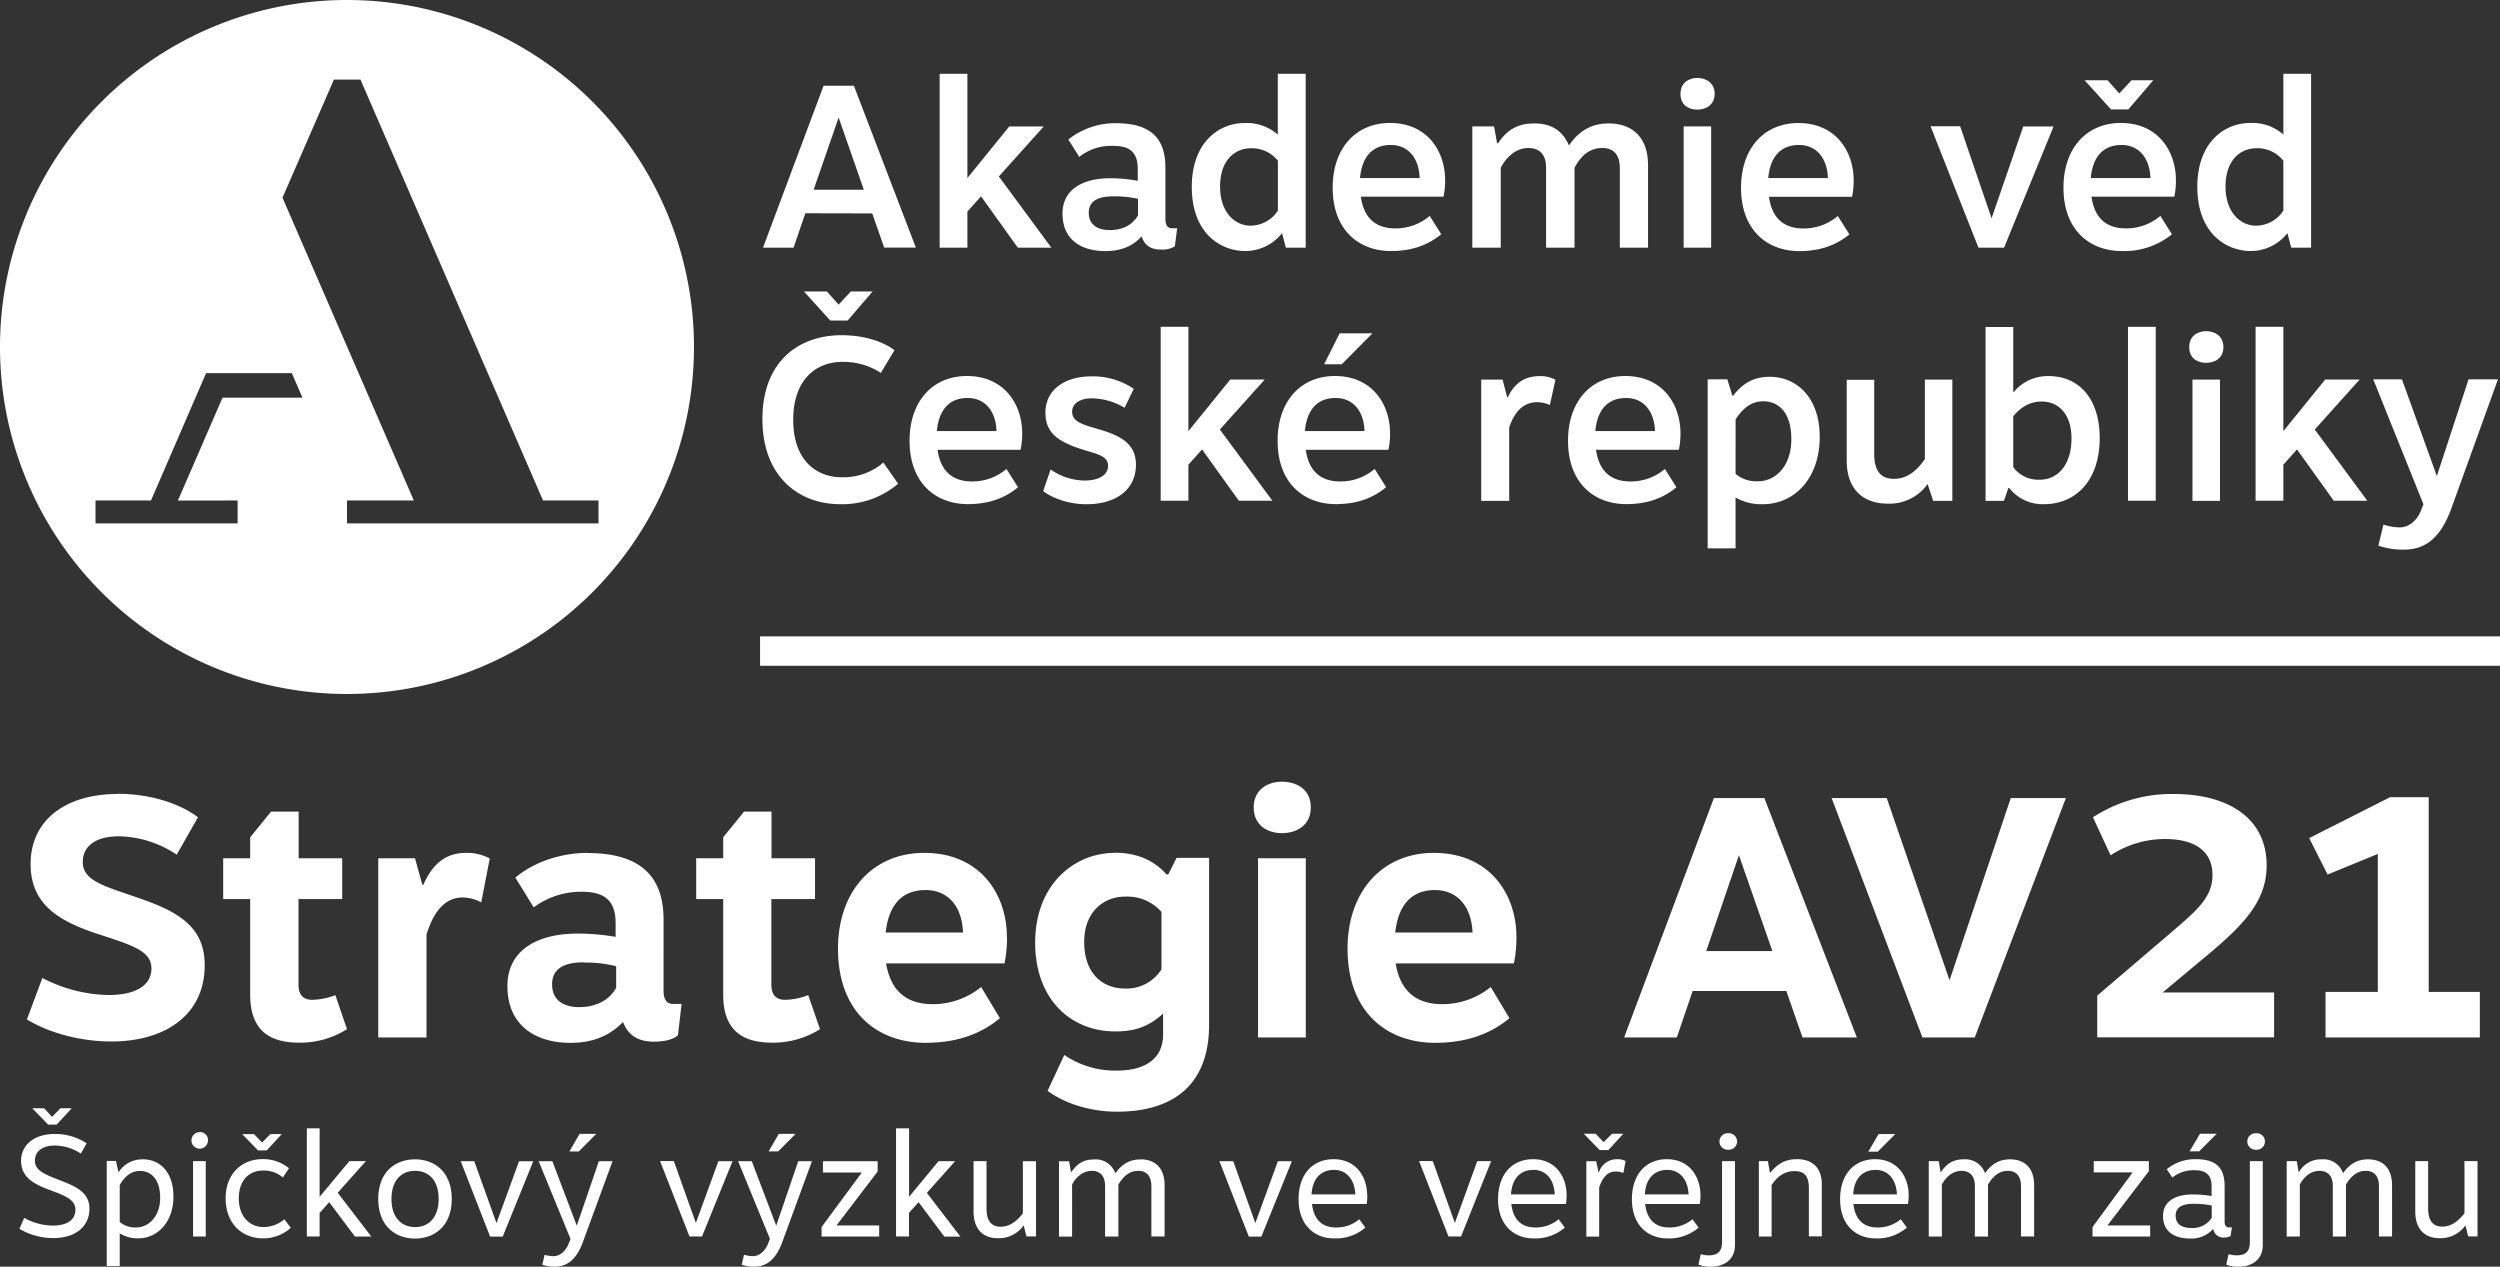
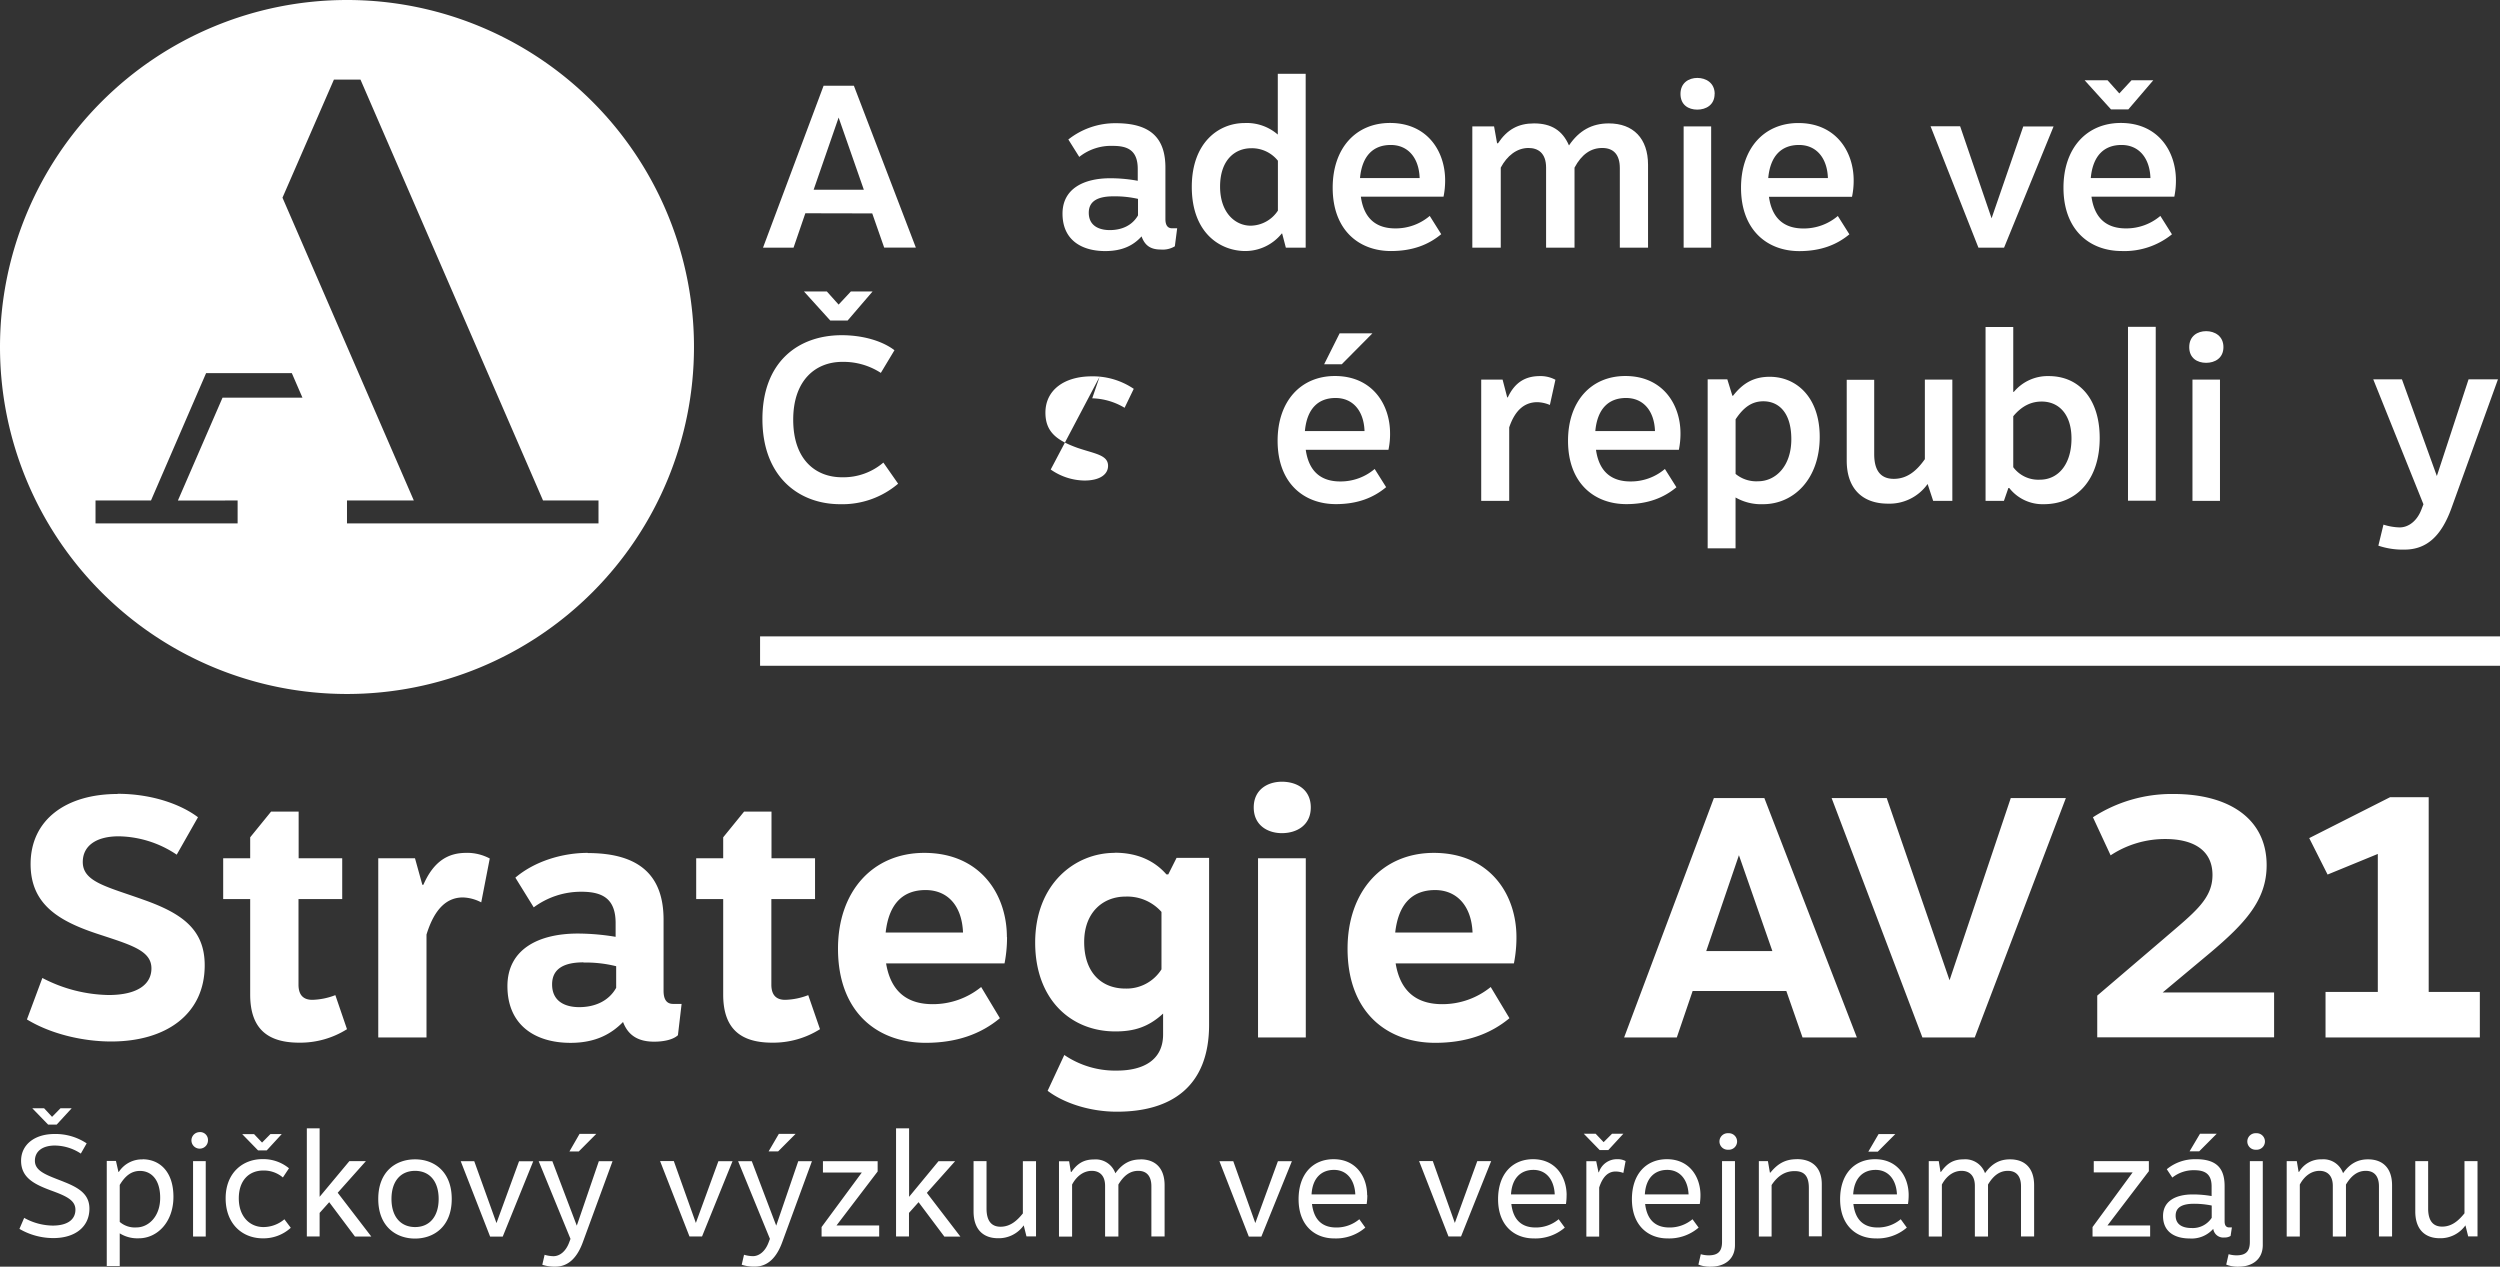
<svg xmlns="http://www.w3.org/2000/svg" viewBox="0 0 680.49 344.79">
  <rect x="0" y="0" width="680.49" height="344.79" fill="#333333" stroke="none" />
  <defs>
    <style>.cls-1{fill:#fff;}.cls-2{fill:none;stroke:#fff;stroke-width:8px;}</style>
  </defs>
  <title>av_21</title>
  <g id="Vrstva_2" data-name="Vrstva 2">
    <g id="Vrstva_1-2" data-name="Vrstva 1">
      <g id="Vrstva_2-2" data-name="Vrstva 2">
        <g id="Vrstva_1-2-2" data-name="Vrstva 1-2">
          <path class="cls-1" d="M228.27,32l-6.8,19.64h13.66Zm-9.06,26.05L216,67.41h-8.31l16.49-44.08h8.24l16.87,44.06h-8.62l-3.25-9.3Z" />
-           <polygon class="cls-1" points="267.03 53.44 263.32 57.59 263.32 67.41 255.77 67.41 255.77 20.08 263.32 20.08 263.32 48.46 274.71 34.43 284.09 34.43 271.88 48.03 286.17 67.41 277.04 67.41 267.03 53.44 267.03 53.44" />
          <path class="cls-1" d="M309.76,54.13a28.79,28.79,0,0,0-6.67-.69c-4,0-6.73,1.13-6.73,4.47,0,3.58,2.83,4.72,5.72,4.72,3.28,0,6.11-1.26,7.68-4v-4.5ZM290.76,38a20.5,20.5,0,0,1,13-4.46c9.37,0,13.46,4,13.46,12.08v14c0,1.63.57,2.52,1.83,2.52h1.37l-.63,4.9a6.37,6.37,0,0,1-3.84.88c-2.51,0-4.27-.88-5.22-3.58-2.2,2.45-5.22,4-9.88,4-6.54,0-11.64-3.08-11.64-10.19,0-6.8,5.79-9.63,13-9.63a40.82,40.82,0,0,1,7.48.69V46c0-5-2.64-6.29-6.73-6.29a13.91,13.91,0,0,0-9.19,3l-3-4.79Z" />
          <path class="cls-1" d="M347.84,43.75a9.05,9.05,0,0,0-7.24-3.4c-4.47,0-8.5,3.21-8.5,10.44s4.22,10.64,8.32,10.64a9,9,0,0,0,7.42-4.1ZM350,67.41l-1-3.84h-.12A12.76,12.76,0,0,1,339,68.33c-6.85,0-14.6-4.88-14.6-17.47,0-11.9,7.17-17.37,14.41-17.37a12.85,12.85,0,0,1,9,3.14V20.08h7.59V67.41Z" />
          <path class="cls-1" d="M386.42,48.46c-.18-5.47-3.14-9-7.86-9s-7.81,2.89-8.37,9Zm5.85,15.3c-3.4,2.83-7.75,4.57-13.66,4.57-8.62,0-15.86-5.6-15.86-17.24,0-10.76,6.3-17.62,15.61-17.62,10.13,0,15,7.68,15,15.61a21.62,21.62,0,0,1-.44,4.46h-22.5c.87,6.3,4.53,8.63,9.37,8.63a14.3,14.3,0,0,0,9.38-3.4l3.14,5Z" />
          <path class="cls-1" d="M407.75,39c2.51-3.77,5.53-5.41,9.81-5.41,4.66,0,7.74,1.89,9.51,6,2.76-4.09,6.29-6,10.83-6,6.67,0,10.69,4.09,10.69,11.27V67.41h-7.68V45.76c0-3.65-1.69-5.48-4.78-5.48s-5.6,1.7-7.55,5.35V67.41h-7.74V45.63c0-4-2.21-5.35-4.79-5.35-3.2,0-5.85,2.15-7.55,5.35V67.41h-7.74v-33h5.92L407.5,39Z" />
          <path class="cls-1" d="M458.28,67.41v-33h7.49v33Zm8.43-41.85c0,3-2.33,4.28-4.72,4.28s-4.57-1.26-4.57-4.28,2.27-4.35,4.59-4.35,4.72,1.33,4.72,4.35Z" />
          <path class="cls-1" d="M497.55,48.46c-.19-5.47-3.15-9-7.87-9s-7.81,2.89-8.37,9Zm5.87,15.3c-3.4,2.83-7.74,4.59-13.66,4.59-8.61,0-15.86-5.6-15.86-17.24,0-10.76,6.3-17.62,15.61-17.62,10.14,0,15.05,7.68,15.05,15.61a21,21,0,0,1-.45,4.46H481.5c.88,6.3,4.53,8.63,9.38,8.63a14.28,14.28,0,0,0,9.37-3.4l3.15,5Z" />
          <polygon class="cls-1" points="545.5 67.41 538.52 67.41 525.49 34.37 533.54 34.37 542.1 59.42 550.72 34.43 558.97 34.43 545.5 67.41 545.5 67.41" />
          <path class="cls-1" d="M585.34,48.46c-.19-5.47-3.15-9-7.87-9s-7.81,2.89-8.37,9ZM567.42,21.84h6.24l3.21,3.59,3.33-3.59h5.92l-6.79,7.93H574.6Zm23.8,41.92a20.59,20.59,0,0,1-13.69,4.57c-8.62,0-15.86-5.6-15.86-17.24,0-10.76,6.3-17.62,15.61-17.62,10.13,0,15,7.68,15,15.61a21.62,21.62,0,0,1-.44,4.46H569.29c.88,6.3,4.53,8.63,9.37,8.63a14.3,14.3,0,0,0,9.38-3.4l3.15,5Z" />
-           <path class="cls-1" d="M621.52,43.75a9,9,0,0,0-7.24-3.4c-4.47,0-8.5,3.21-8.5,10.44s4.22,10.64,8.31,10.64a8.94,8.94,0,0,0,7.43-4.1Zm2.14,23.66-1-3.84h-.12a12.73,12.73,0,0,1-9.83,4.76c-6.86,0-14.61-4.9-14.61-17.49,0-11.9,7.18-17.37,14.42-17.37a12.85,12.85,0,0,1,9,3.14V20.08h7.55V67.41Z" />
          <path class="cls-1" d="M218.83,79.33h6.23l3.21,3.58,3.34-3.58h5.91l-6.8,7.92H226Zm25.59,52.37a23.4,23.4,0,0,1-15.74,5.54c-11.14,0-21.08-7.37-21.15-23s9.64-23,21.59-23c5.79,0,11.08,1.58,14.35,4.09l-3.71,6.17a18.66,18.66,0,0,0-10.51-3c-7.17,0-13.34,4.91-13.34,15.74,0,11.07,6.29,15.73,13.4,15.67a16.69,16.69,0,0,0,11.14-4l4,5.73Z" />
-           <path class="cls-1" d="M271.25,117.33c-.19-5.47-3.15-9-7.87-9s-7.8,2.89-8.37,9Zm5.86,15.29c-3.41,2.84-7.75,4.6-13.67,4.6-8.61,0-15.86-5.6-15.86-17.25,0-10.76,6.3-17.62,15.61-17.62,10.14,0,15.05,7.68,15.05,15.61a21,21,0,0,1-.45,4.47H255.2c.88,6.29,4.54,8.62,9.38,8.62a14.28,14.28,0,0,0,9.37-3.4l3.16,5Z" />
-           <path class="cls-1" d="M286,127.8a16.36,16.36,0,0,0,9.19,3c4.22,0,6.42-1.69,6.42-4,0-3-3.65-3.28-8.37-4.91-5.54-2-8.68-4.28-8.68-9.57,0-6.17,5.16-9.88,12.59-9.88a19.78,19.78,0,0,1,11.45,3.4L306.11,111a18,18,0,0,0-8.81-2.58c-3.4,0-5.47,1.45-5.47,3.65,0,2.84,3.08,3.53,7.3,4.79,5.53,1.64,10.07,3.71,10.07,9.63,0,6.79-5.41,10.76-13.47,10.76-4.6,0-9.12-1.51-11.77-3.59l2-5.85Z" />
-           <polygon class="cls-1" points="327.19 122.33 323.48 126.48 323.48 136.29 315.93 136.29 315.93 88.96 323.48 88.96 323.48 117.35 334.87 103.31 344.25 103.31 332.04 116.91 346.33 136.29 337.2 136.29 327.19 122.33 327.19 122.33" />
+           <path class="cls-1" d="M286,127.8a16.36,16.36,0,0,0,9.19,3c4.22,0,6.42-1.69,6.42-4,0-3-3.65-3.28-8.37-4.91-5.54-2-8.68-4.28-8.68-9.57,0-6.17,5.16-9.88,12.59-9.88a19.78,19.78,0,0,1,11.45,3.4L306.11,111a18,18,0,0,0-8.81-2.58l2-5.85Z" />
          <path class="cls-1" d="M360.42,99.16l4.22-8.43h8.93l-8.36,8.43Zm11,18.17c-.19-5.47-3.14-9-7.87-9s-7.8,2.89-8.36,9Zm5.86,15.29c-3.4,2.84-7.74,4.6-13.66,4.6-8.62,0-15.86-5.6-15.86-17.25,0-10.76,6.29-17.62,15.61-17.62,10.13,0,15,7.68,15,15.61a20.36,20.36,0,0,1-.44,4.47H355.42c.89,6.29,4.54,8.62,9.38,8.62a14.3,14.3,0,0,0,9.38-3.4l3.15,5Z" />
          <path class="cls-1" d="M410.42,108.16c2-4.28,5-5.79,8.75-5.79a8.58,8.58,0,0,1,4.21,1l-1.51,6.86a9.4,9.4,0,0,0-3.39-.76c-3.28,0-6,1.89-7.68,6.86v20h-7.62v-33H409l1.26,4.85Z" />
          <path class="cls-1" d="M450.48,117.33c-.19-5.47-3.15-9-7.87-9s-7.81,2.89-8.37,9Zm5.85,15.29c-3.4,2.84-7.74,4.6-13.66,4.6-8.62,0-15.86-5.6-15.86-17.25,0-10.76,6.29-17.62,15.61-17.62,10.13,0,15,7.68,15,15.61a21.65,21.65,0,0,1-.44,4.47H434.42c.89,6.29,4.54,8.62,9.39,8.62a14.28,14.28,0,0,0,9.37-3.4l3.15,5Z" />
          <path class="cls-1" d="M472.42,129a8.85,8.85,0,0,0,6.11,2c4.78,0,9.06-4.08,9.06-11.45s-3.52-10.32-7.61-10.32c-3.22,0-5.47,1.76-7.56,4.91Zm-.69-21.28c2.7-3.46,5.67-5.16,10-5.16,7.17,0,13.59,5.48,13.59,16.36,0,11.46-7.05,18.32-15.42,18.32a14,14,0,0,1-7.49-1.83v13.85h-7.59v-46h5.35l1.38,4.47Z" />
          <path class="cls-1" d="M531.42,136.33H526.2l-1.51-4.59a12.71,12.71,0,0,1-10.83,5.35c-6.67,0-11.19-3.84-11.19-11.71v-22h7.48V123.6c0,5.16,2.33,6.74,5.35,6.74,3.78,0,6.36-2.4,8.44-5.36V103.33h7.48Z" />
          <path class="cls-1" d="M548,127.17a8.48,8.48,0,0,0,7.23,3.4c5.1,0,8.62-4.28,8.62-11.21,0-6.54-3.4-10.06-8.12-10.06-2.77,0-5.35,1.13-7.73,4v13.87Zm.18-20.52a12,12,0,0,1,9.5-4.28c8.06,0,13.85,6,13.85,16.87,0,11.26-6.23,18-15.23,18a11.51,11.51,0,0,1-9.38-4.4h-.25l-1.21,3.49h-5V89H548v17.69Z" />
          <polygon class="cls-1" points="579.23 136.29 579.23 88.96 586.78 88.96 586.78 136.29 579.23 136.29 579.23 136.29" />
          <path class="cls-1" d="M596.78,136.33v-33h7.49v33Zm8.43-41.85c0,3-2.32,4.28-4.71,4.28s-4.6-1.26-4.6-4.28,2.27-4.34,4.6-4.34S605.21,91.46,605.21,94.48Z" />
-           <polygon class="cls-1" points="625.23 122.33 621.52 126.48 621.52 136.29 613.96 136.29 613.96 88.96 621.52 88.96 621.52 117.35 632.91 103.31 642.28 103.31 630.07 116.91 644.36 136.29 635.24 136.29 625.23 122.33 625.23 122.33" />
          <path class="cls-1" d="M667.27,138.33c-2.71,7.49-6.67,11.27-12.78,11.27a20.71,20.71,0,0,1-7.11-1.07l1.39-5.73a15.63,15.63,0,0,0,4.4.76c2.39,0,4.72-1.71,5.92-4.85l.56-1.45-13.66-34h7.81l9.5,26.31,8.63-26.31h8Z" />
          <line class="cls-2" x1="206.89" y1="177.22" x2="680.49" y2="177.22" />
          <path class="cls-1" d="M32,216.12c-14,0-23.67,7-23.67,19.07,0,10.75,7.32,15.37,17.89,18.9,9.27,3.07,15,4.56,15,9.5,0,4.32-3.77,7.25-11.69,7.25a40.22,40.22,0,0,1-18-4.64l-4.2,11.29c6.79,4.13,15.61,6,22.93,6,15,0,25.46-7.46,25.46-20.74,0-9.71-6.09-14.12-16.7-17.86-9.86-3.54-16.49-4.81-16.49-10.25,0-4.47,3.73-7,9.77-7a29,29,0,0,1,15.8,5l5.79-10.19c-4.34-3.3-12.16-6.38-21.89-6.38Zm49.29,17.5V220.91H73.79l-5.69,7v5.71H60.75v11.1H68.1v26c0,9.31,4.75,13.09,13.35,13.09a23.89,23.89,0,0,0,13-3.67l-3.17-9.27A18.52,18.52,0,0,1,85,272.15c-2.28,0-3.75-1.16-3.75-4.13v-23.3h11.9v-11.1Zm45.59-1.47c-4.71,0-8.75,2.07-11.64,8.69h-.28l-2-7.22h-10v48.77h13.13v-28c2.3-7.49,5.86-10.11,9.9-10.11a11.48,11.48,0,0,1,5,1.34l2.32-11.94a13.17,13.17,0,0,0-6.36-1.54Zm33.1,0c-7,0-14.5,2.32-19.7,6.74l5,8.09a21.58,21.58,0,0,1,13-4.25c5.85,0,9.29,2,9.29,8.53V255a63.47,63.47,0,0,0-10.3-.89c-10.78,0-19.15,4.34-19.15,14.3,0,10.73,7.66,15.45,17.18,15.45,6.93,0,11.19-2.51,14.29-5.68,1.5,4,4.57,5.36,8.48,5.36,2.22,0,5-.41,6.46-1.76l1-8.52h-2.32c-1.67,0-2.59-1.11-2.59-3.58V250.33c0-11.77-6.28-18.13-20.64-18.13ZM158.81,262a34.27,34.27,0,0,1,8.91,1v5.88c-2.05,3.67-5.88,5.26-10.07,5.26-3.67,0-7.37-1.45-7.37-6.19,0-4.44,3.5-6,8.54-6ZM210,233.62V220.91h-7.46l-5.69,7v5.71h-7.35v11.1h7.35v26c0,9.31,4.75,13.09,13.35,13.09a23.89,23.89,0,0,0,13-3.67L220,270.87a18.52,18.52,0,0,1-6.29,1.28c-2.28,0-3.75-1.16-3.75-4.13v-23.3h11.89v-11.1Zm64.07,21.45c0-11.66-7.27-22.92-22.49-22.92-14,0-23.48,10.45-23.48,26.08,0,17.33,10.74,25.62,23.87,25.62,8.42,0,15-2.38,20.2-6.7l-5.1-8.49a20.83,20.83,0,0,1-13.19,4.67c-6.29,0-11.32-2.81-12.69-11.1h32.24a36.82,36.82,0,0,0,.68-7.17Zm-33-1.24c.91-8.13,4.94-11.56,10.86-11.56,6.08,0,9.91,4.33,10.2,11.56Zm62.3-21.68c-10.73,0-21.6,8.4-21.6,24.43,0,15.33,9.59,24.17,21.82,24.17,4.94,0,8.89-1.08,13-4.86v5.68c0,7-5.41,9.84-12.58,9.84a24.54,24.54,0,0,1-14.31-4.25l-4.54,9.75c4.32,3.28,11.36,5.69,18.87,5.69,14.82,0,25.08-6.86,25.08-23.67V233.5h-8.85L318,238h-.51c-2.85-3.26-7.27-5.89-14.05-5.89Zm2.95,11.9a12.42,12.42,0,0,1,9.83,4.17v15.63a11.22,11.22,0,0,1-9.86,5.23c-6.4,0-11.18-4.3-11.18-12.67,0-8.16,5.22-12.36,11.21-12.36Zm42.6-31.27c-3.83,0-7.66,2.11-7.66,7s3.83,7,7.66,7c4,0,7.87-2.11,7.87-7S353,212.78,348.91,212.78Zm6.51,69.61V233.62h-13v48.77Zm57.34-27.32c0-11.66-7.27-22.92-22.49-22.92-14,0-23.48,10.45-23.48,26.08,0,17.33,10.74,25.62,23.87,25.62,8.41,0,15-2.38,20.2-6.7l-5.1-8.49a20.85,20.85,0,0,1-13.19,4.67c-6.29,0-11.33-2.81-12.69-11.1h32.19a36,36,0,0,0,.69-7.17Zm-33-1.24c.91-8.13,4.94-11.56,10.86-11.56s9.9,4.33,10.19,11.56Zm106.46,15.91,4.41,12.65h14.79l-25.18-65.16H466.51l-24.43,65.16h14.34l4.31-12.65Zm-3.8-10.87h-18l8.9-26.09Zm55.09,23.52,24.8-65.16h-15l-16.66,49.59-17.1-49.59h-15l24.71,65.16Zm54.17-66.27a39.45,39.45,0,0,0-22,6.34l4.81,10.36a26.85,26.85,0,0,1,14.93-4.44c7.26,0,12.8,2.79,12.8,9.8,0,6.58-5,10.24-13.16,17.27L570.86,271v11.36H619V270.14H588.68l12.79-10.68c9.75-8.21,15.5-14.51,15.5-23.95,0-12.7-10.31-19.39-25.33-19.39ZM675,270H661.08V217H650.56l-22,11.13,5,9.92,13.67-5.61V270H633v12.39h42V270Z" />
          <path class="cls-1" d="M13.11,306.12h2.31l4.1-4.46H16.47L14.17,304,12,301.66H8.78Zm4.17,15.52c-4.39-1.73-7.78-2.75-7.78-5.68,0-2.63,2.12-4.15,5.44-4.15A13.06,13.06,0,0,1,22,314l1.59-2.78a15.28,15.28,0,0,0-8.75-2.55c-5.55,0-9.1,3-9.1,7.28,0,4.65,3.65,6.41,8.08,8.07,4.07,1.48,6.71,2.62,6.71,5.25,0,2.46-1.83,4.33-6.23,4.33a16.33,16.33,0,0,1-7.72-2.1l-1.29,3A18.35,18.35,0,0,0,14.51,337c6.09,0,9.83-3.18,9.83-8,0-3.86-2.72-5.66-7.06-7.35Zm21.54-6.06A7.5,7.5,0,0,0,32.34,319h-.1l-.68-3h-2.5v28.6h3.53v-8.89a9.08,9.08,0,0,0,5.2,1.35c4.94,0,9.42-4.32,9.42-11.29s-3.85-10.22-8.39-10.22Zm-.7,3.14c2.84,0,5.48,2.11,5.48,7.32s-3.28,8.06-6.45,8.06a6.31,6.31,0,0,1-4.56-1.5V322.54c1.49-2.49,3.18-3.82,5.53-3.82Zm16.14-10.56a2.25,2.25,0,1,0,2.35,2.24,2.14,2.14,0,0,0-2-2.25A1.51,1.51,0,0,0,54.26,308.16ZM56,336.57V316.05H52.55v20.52Zm14.25-23.43H72.6l4.1-4.46H73.62L71.33,311l-2.17-2.29H65.93Zm7.16,18.74a8.83,8.83,0,0,1-5.7,2.12C68,334,65,331.16,65,326.19s2.85-7.58,6.68-7.58A8,8,0,0,1,77,320.5L78.66,318a11,11,0,0,0-7.24-2.49c-5.36,0-10,3.76-10,10.66s4.46,10.9,10.14,10.9a11,11,0,0,0,7.59-2.87Zm19.2,4.69h4.45l-9.14-11.91,7.68-8.61H95.1L87,325.77V307.13H83.52v29.44H87v-6.42l2.61-2.92,7,9.34Zm16.35-21c-5.17,0-10,3.25-10,10.78s4.88,10.78,10,10.78,10-3.24,10-10.78S118.09,315.57,113,315.57Zm0,3.13c4,0,6.44,2.87,6.44,7.65S116.92,334,113,334s-6.44-2.81-6.44-7.65S109.05,318.7,113,318.7Zm32.12-2.61h-3.8l-6.14,16.83-6.05-16.84h-3.68l8,20.52h3.43l8.31-20.52Zm12.46-2.67,4.76-4.78h-4.55L155,313.42Zm9.16,2.66H163l-6,17.54-6.65-17.54h-3.72l8.66,21.14-.4,1.06c-.88,2.32-2.51,3.65-4.24,3.65a8.92,8.92,0,0,1-2.41-.38l-.63,2.71a10.49,10.49,0,0,0,3.56.52c3.53,0,6-2.46,7.56-6.89l8-21.81Zm32.64,0h-3.8l-6.13,16.8-6-16.84h-3.74l8,20.52h3.42L199.42,316Zm12.46-2.67,4.76-4.78H212l-2.79,4.78Zm9.16,2.66h-3.68l-6,17.54-6.65-17.54h-3.72l8.66,21.14-.4,1.06c-.88,2.32-2.52,3.65-4.24,3.65a8.92,8.92,0,0,1-2.41-.38l-.63,2.71a10.49,10.49,0,0,0,3.56.52c3.53,0,6-2.46,7.56-6.89l8-21.81Zm17.93,2.77v-2.76H224v3.08h10.58L223.63,334v2.57h15.68v-3H227.69l11.22-14.72ZM257,336.6h4.42l-9.13-11.91,7.68-8.61h-4.52l-8,9.69V307.13H243.9v29.44h3.52v-6.42l2.61-2.92,7,9.34Zm24.94-20.52h-3.52v14.21c-1.52,1.88-3.36,3.62-6.08,3.62-2.11,0-3.81-1.17-3.81-4.94V316.05H265v13.69c0,5.16,2.88,7.3,6.65,7.3a8.32,8.32,0,0,0,7-3.5l.75,3H282V316.05Zm28.45-.48c-2.62,0-4.83,1-6.79,3.77a5.67,5.67,0,0,0-5.82-3.77c-2.84,0-4.57,1.15-6.16,3.42h-.13l-.48-2.93h-2.76V336.6h3.57V322.43c1.14-2.14,3-3.73,5.38-3.73,1.82,0,3.6,1,3.6,4.09v13.78h3.62V322.43c1.47-2.46,3.18-3.73,5.41-3.73s3.57,1.36,3.57,4.21v13.66H317V322.63c0-4.62-2.47-7.06-6.55-7.06Zm41.24.48h-3.79l-6.15,16.83-6-16.84h-3.77l8,20.52h3.42l8.31-20.52Zm20.5,9.25c0-5-3-9.8-9.13-9.8-5.66,0-9.53,4.05-9.53,10.89,0,7.26,4.53,10.67,9.67,10.67a12.24,12.24,0,0,0,8.49-2.94L370,331.87a9.63,9.63,0,0,1-6.27,2.25c-3.62,0-6.07-1.87-6.61-6.4H372a15.92,15.92,0,0,0,.18-2.39ZM357,325.11c.25-4.39,2.62-6.67,6.11-6.67s5.63,2.7,5.8,6.67Zm48.91-9.06h-3.8L396,332.88l-6-16.84h-3.73l8,20.52h3.42L405.91,316Zm20.52,9.28c0-5-3-9.8-9.13-9.8-5.66,0-9.53,4.05-9.53,10.89,0,7.26,4.53,10.67,9.67,10.67a12.24,12.24,0,0,0,8.49-2.94l-1.67-2.28a9.66,9.66,0,0,1-6.28,2.25c-3.61,0-6.07-1.87-6.6-6.4h14.87A15.92,15.92,0,0,0,426.42,325.33Zm-15.14-.22c.25-4.39,2.62-6.67,6.11-6.67s5.63,2.7,5.79,6.67Zm24.14-12.06h2.34l4.1-4.45h-3.08l-2.29,2.29-2.17-2.29h-3.23l4.33,4.45Zm4.79,2.48a5.12,5.12,0,0,0-5,3.55h-.12l-.62-3H431.8V336.6h3.49V323.24c1-3.09,2.54-4.36,4.49-4.36a6.24,6.24,0,0,1,2.09.39l.61-3.23a4.44,4.44,0,0,0-2.26-.51Zm22.64,9.8c0-5-3-9.8-9.13-9.8-5.66,0-9.53,4.05-9.53,10.89,0,7.26,4.53,10.67,9.66,10.67a12.29,12.29,0,0,0,8.5-2.94l-1.67-2.28a9.66,9.66,0,0,1-6.28,2.25c-3.62,0-6.07-1.87-6.61-6.4h14.87a14.72,14.72,0,0,0,.19-2.39Zm-15.14-.22c.25-4.39,2.62-6.67,6.1-6.67s5.63,2.7,5.8,6.67Zm22.71-16.65a2.25,2.25,0,0,0-.3,4.49h.3a2.25,2.25,0,1,0,.3-4.49Zm1.82,7.59h-3.52v22c0,2.77-1.3,3.65-3.7,3.65a7.76,7.76,0,0,1-2.08-.31l-.65,2.83a8.46,8.46,0,0,0,3.34.57c3.68,0,6.61-1.93,6.61-5.9Zm16.81-.52c-3.38,0-5.36,1.46-7.18,3.66h-.12l-.54-3.13h-2.47v20.51h3.47v-14c1.69-2.57,3.74-3.8,6.25-3.8,2.34,0,3.89,1,3.89,4.59v13.17h3.52v-14.2c0-4.49-2.59-6.82-6.82-6.82Zm22.07-2.06,4.76-4.78h-4.55l-2.79,4.78Zm8.4,11.86c0-5-3-9.8-9.13-9.8-5.66,0-9.53,4.05-9.53,10.89,0,7.26,4.53,10.67,9.67,10.67a12.24,12.24,0,0,0,8.49-2.94l-1.66-2.28a9.66,9.66,0,0,1-6.28,2.25c-3.62,0-6.07-1.87-6.61-6.4h14.87a15.92,15.92,0,0,0,.18-2.39Zm-15.1-.22c.25-4.39,2.62-6.67,6.11-6.67s5.63,2.7,5.8,6.67Zm42.67-9.54c-2.62,0-4.83,1-6.79,3.77a5.67,5.67,0,0,0-5.82-3.77c-2.84,0-4.57,1.15-6.16,3.42h-.13l-.48-2.93H525v20.51h3.57V322.43c1.14-2.14,3-3.73,5.38-3.73,1.82,0,3.6,1,3.6,4.09v13.78h3.58V322.43c1.47-2.46,3.18-3.73,5.41-3.73s3.57,1.36,3.57,4.21v13.66h3.57V322.63c0-4.62-2.47-7.06-6.55-7.06Zm37.81,3.24v-2.76h-15v3.08h10.58L569.58,334v2.57h15.68v-3H573.64l11.22-14.72Zm13.71-5.43,4.76-4.78h-4.55L596,313.38Zm-1,2.15a12,12,0,0,0-7.83,2.73l1.51,2.27a9.25,9.25,0,0,1,6-2c2.86,0,4.69,1,4.69,4.4v2.63a30.58,30.58,0,0,0-5.14-.44c-4.37,0-8.08,1.62-8.08,5.88s3.12,6.11,7.28,6.11a7.83,7.83,0,0,0,6.39-2.63,2.73,2.73,0,0,0,3,2.36,3,3,0,0,0,1.72-.42l.35-2.32h-.74c-.9,0-1.24-.66-1.24-1.64v-9.6c0-5.08-2.39-7.34-7.89-7.34Zm-.4,12.13a24.19,24.19,0,0,1,4.8.48v3.34a6.15,6.15,0,0,1-5.54,2.78c-2.18,0-4.28-.79-4.28-3.36,0-2.41,2-3.24,5-3.24Zm16.89-19.2a2.25,2.25,0,0,0-.3,4.49h.3a2.25,2.25,0,1,0,.3-4.49Zm1.81,7.59h-3.52v22c0,2.77-1.29,3.65-3.69,3.65a8.19,8.19,0,0,1-2.09-.31l-.65,2.83a8.46,8.46,0,0,0,3.34.57c3.68,0,6.61-1.93,6.61-5.9V316.05Zm28.65-.48c-2.62,0-4.83,1-6.8,3.77a5.64,5.64,0,0,0-5.81-3.77,6.84,6.84,0,0,0-6.16,3.42h-.13l-.49-2.93h-2.75v20.51H626V322.43c1.14-2.14,3-3.73,5.38-3.73,1.81,0,3.6,1,3.6,4.09v13.78h3.58V322.43c1.47-2.46,3.18-3.73,5.4-3.73s3.58,1.36,3.58,4.21v13.66h3.57V322.63c0-4.62-2.47-7.06-6.55-7.06Zm29.76.48h-3.51v14.21c-1.52,1.88-3.36,3.62-6.08,3.62-2.11,0-3.81-1.17-3.81-4.94V316.05h-3.5v13.69c0,5.16,2.88,7.3,6.65,7.3a8.32,8.32,0,0,0,7-3.5l.75,3h2.54V316.05Z" />
          <path class="cls-1" d="M94.45,0A94.45,94.45,0,1,0,188.9,94.45,94.44,94.44,0,0,0,94.45,0ZM64.68,136.23v6.24H26v-6.24h15.1l15-34.67H79.43l2.9,6.69H60.57l-12.15,28Zm29.77,6.24v-6.24h18.19L76.89,53.81l14-32.14h7.23l49.69,114.56h15.1v6.24Z" />
        </g>
      </g>
    </g>
  </g>
</svg>